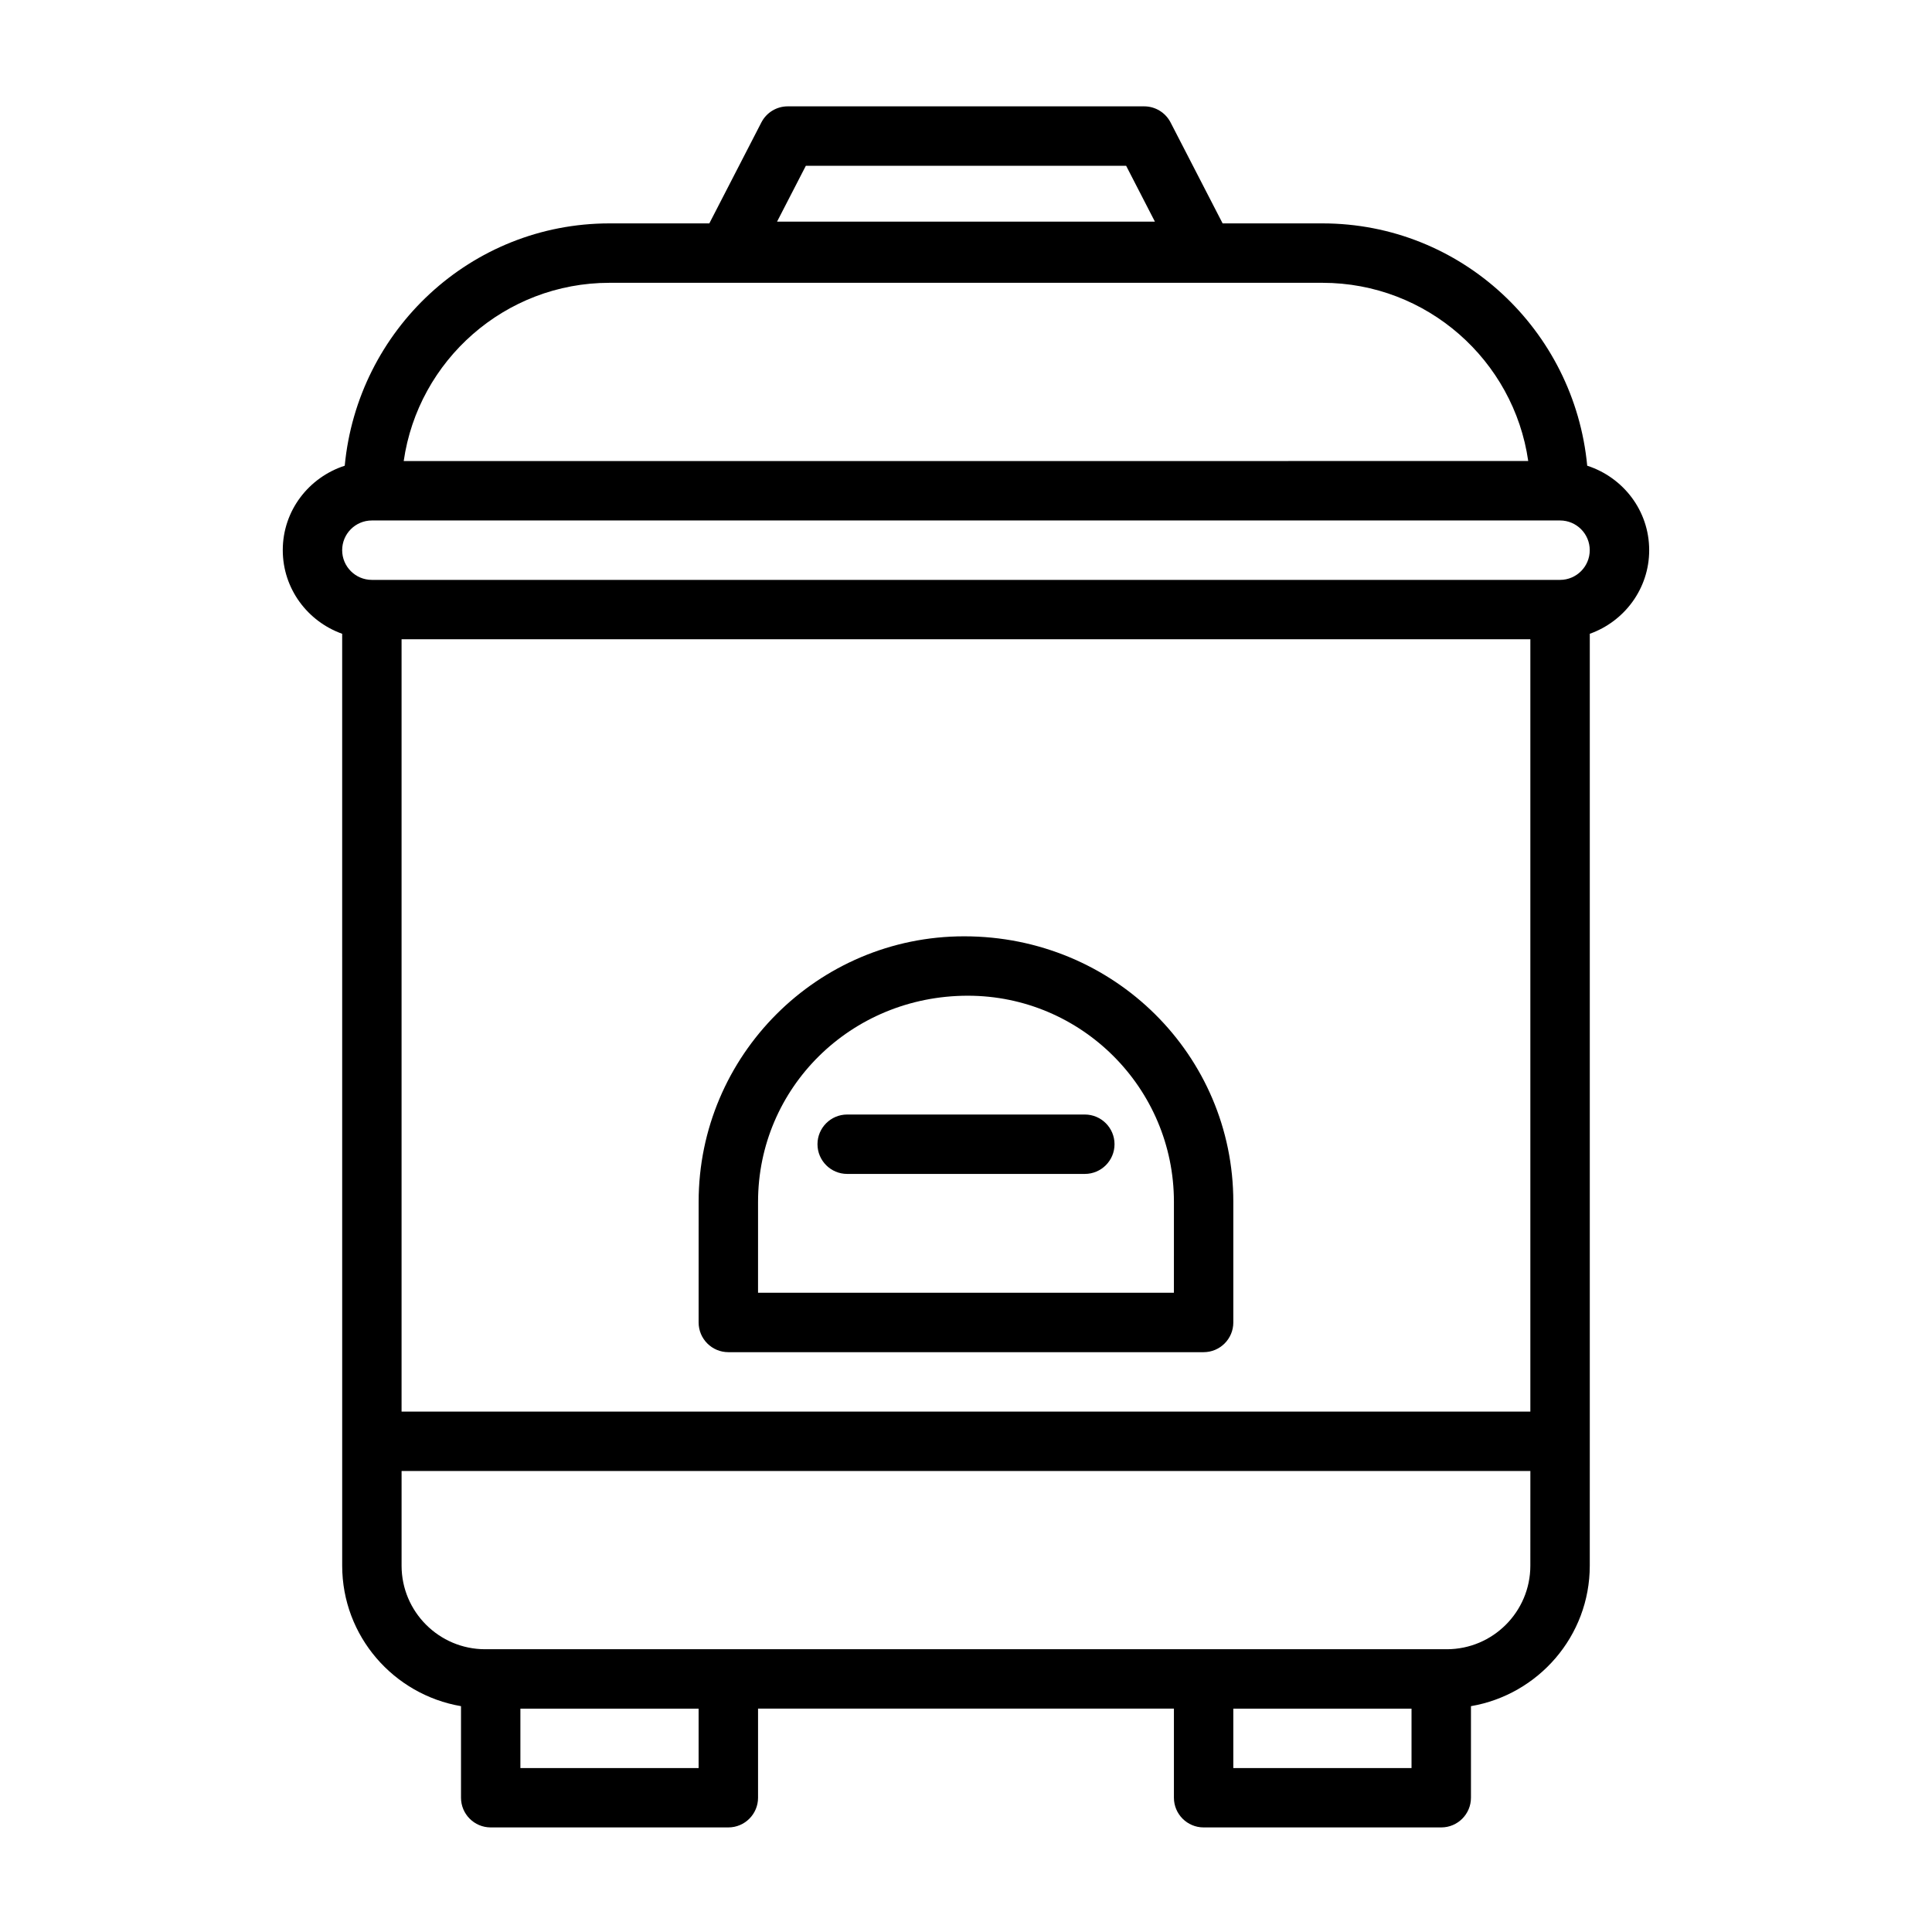
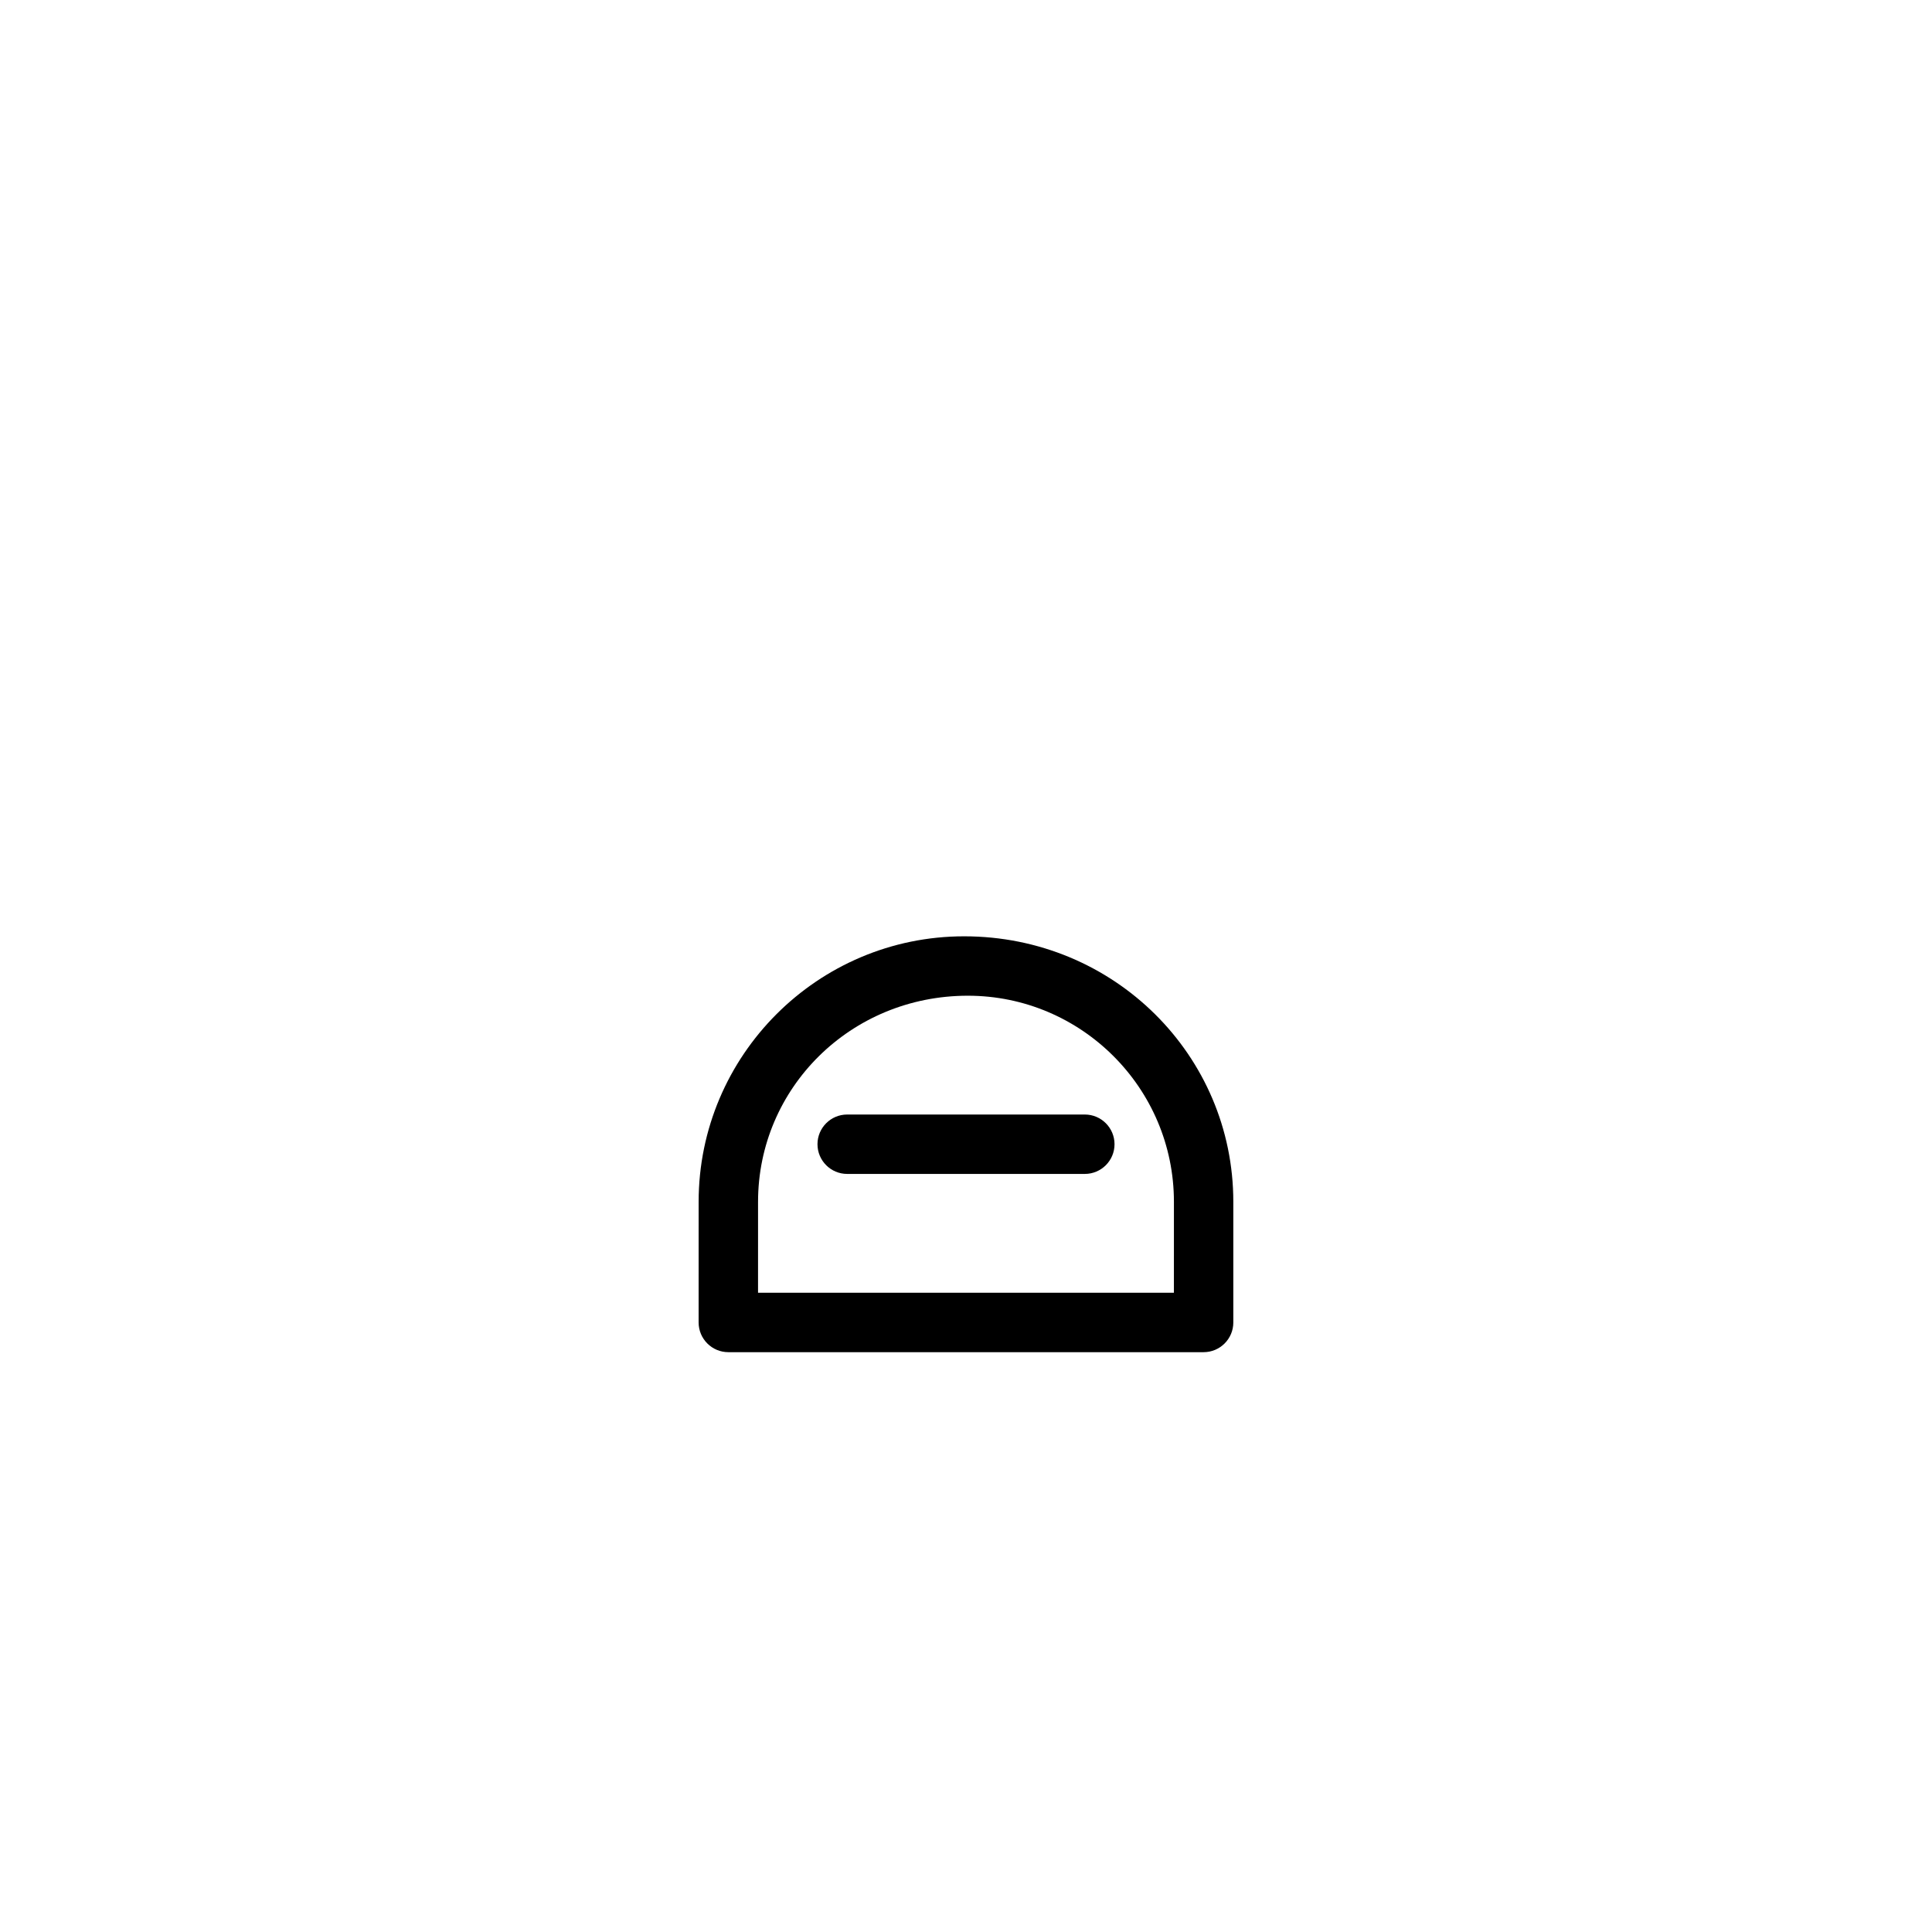
<svg xmlns="http://www.w3.org/2000/svg" fill="#000000" width="800px" height="800px" version="1.1" viewBox="144 144 512 512">
  <g>
-     <path d="m581.05 289.79c0-10.5-6.926-19.301-16.422-22.371-3.398-35.93-33.375-64.219-70.172-64.219h-26.449l-13.793-26.75c-1.352-2.613-4.043-4.266-6.988-4.266h-94.465c-2.945 0-5.637 1.637-6.992 4.266l-13.789 26.75h-26.449c-36.793 0-66.77 28.293-70.172 64.219-9.492 3.07-16.422 11.871-16.422 22.371 0 10.25 6.598 18.91 15.742 22.168l0.004 213.99v32.969c0 18.703 13.648 34.18 31.488 37.234v24.262c0 4.344 3.527 7.871 7.871 7.871h62.977c4.344 0 7.871-3.527 7.871-7.871v-23.617h110.21v23.617c0 4.344 3.527 7.871 7.871 7.871h62.977c4.344 0 7.871-3.527 7.871-7.871v-24.262c17.84-3.055 31.488-18.547 31.488-37.234l0.004-32.969v-213.99c9.145-3.258 15.742-11.918 15.742-22.168zm-223.49-101.86h84.875l7.625 14.801h-100.13zm-52.031 31.016h188.93c27.711 0 50.711 20.562 54.539 47.23l-298.01 0.004c3.828-26.672 26.828-47.234 54.539-47.234zm244.03 299.14h-299.14v-204.67h299.14zm-220.42 94.465h-47.23v-15.742h47.23zm188.93 0h-47.23v-15.742h47.23zm31.488-53.625c0 12.203-9.934 22.137-22.137 22.137h-254.86c-12.203 0-22.137-9.934-22.137-22.137v-25.094h299.14zm7.871-261.25h-314.88c-4.348 0-7.871-3.527-7.871-7.875 0-4.344 3.523-7.871 7.871-7.871h314.88c4.344 0 7.871 3.527 7.871 7.871 0 4.348-3.527 7.875-7.875 7.875z" />
    <path d="m337.02 502.34h125.95c4.344 0 7.871-3.527 7.871-7.871v-31.977c0-38.793-31.566-70.359-71.336-70.359-38.793 0-70.359 31.566-70.359 70.359l-0.004 31.973c0 4.348 3.527 7.875 7.875 7.875zm7.871-39.848c0-30.117 24.496-54.617 55.594-54.617 30.117 0 54.617 24.496 54.617 54.617l-0.004 24.102h-110.21z" />
    <path d="m431.49 439.36h-62.977c-4.344 0-7.871 3.527-7.871 7.871s3.527 7.871 7.871 7.871h62.977c4.344 0 7.871-3.527 7.871-7.871s-3.527-7.871-7.871-7.871z" />
  </g>
</svg>